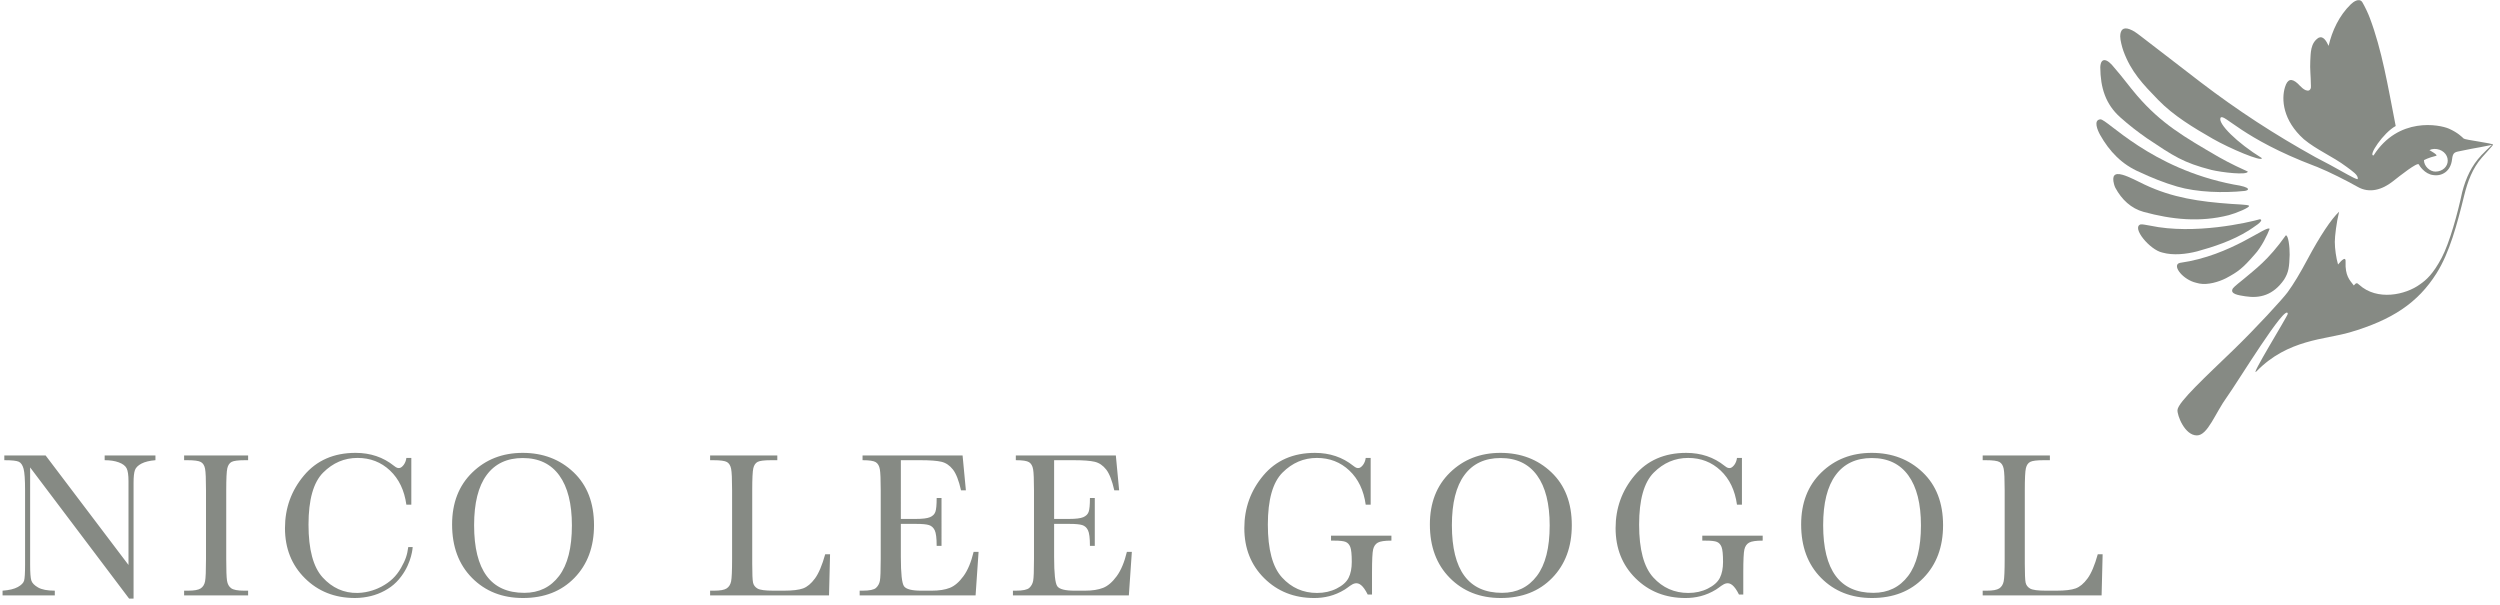
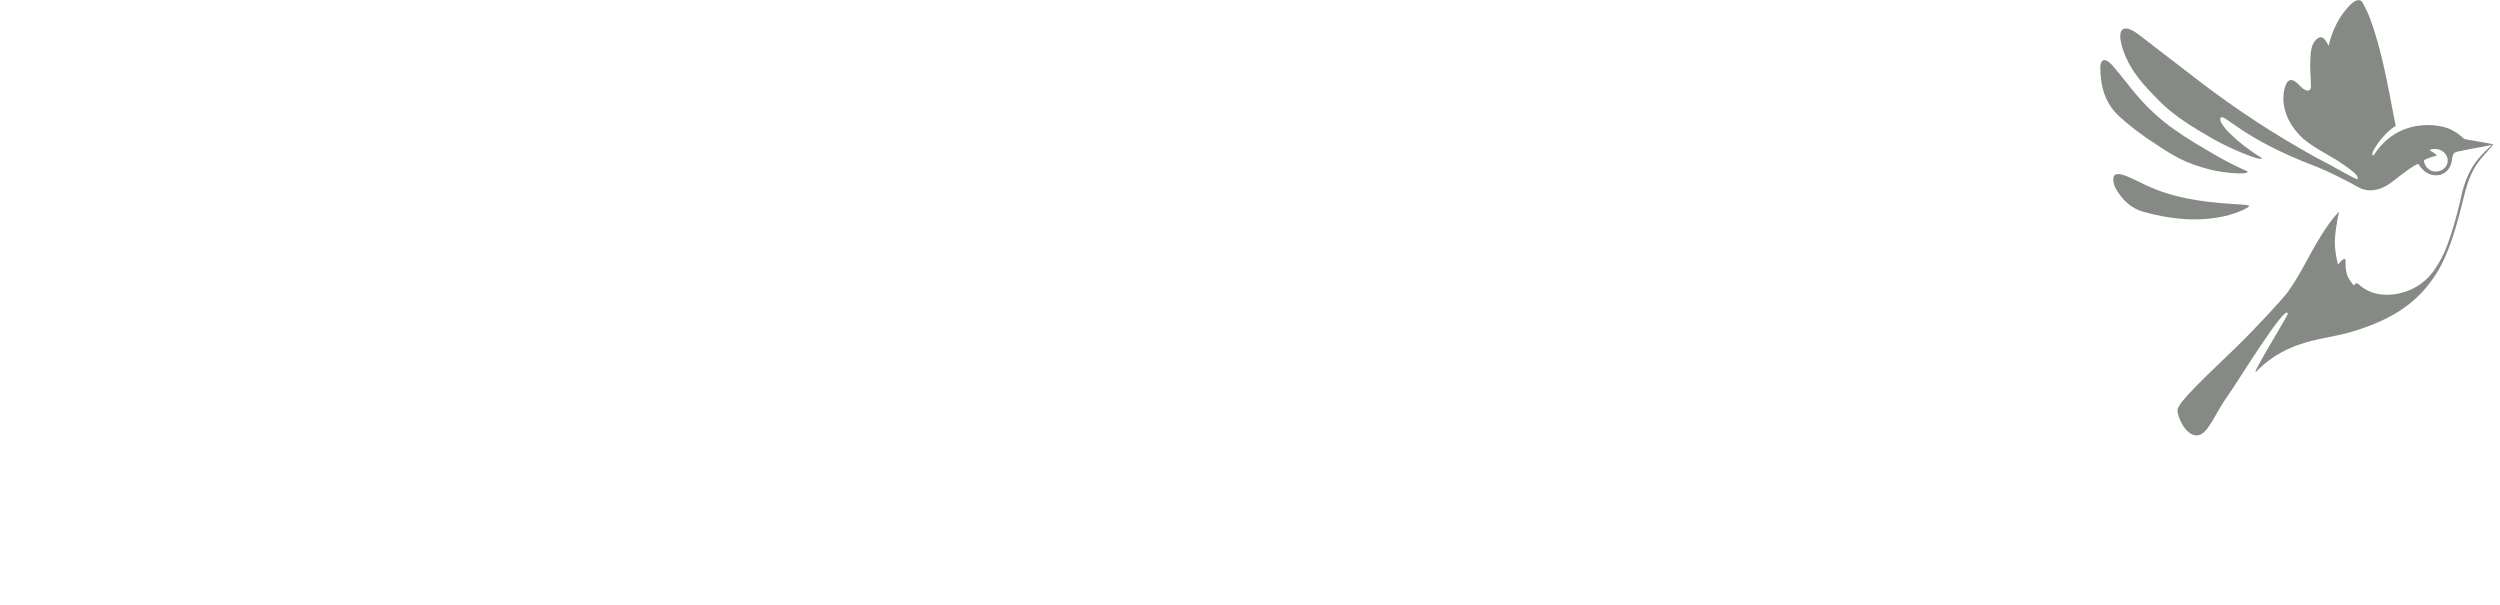
<svg xmlns="http://www.w3.org/2000/svg" width="492" height="119">
  <g fill="#868A84" fill-rule="evenodd">
    <path d="M481.716 31.632c-.011 1.122-.961 2.122-2.41 2.14-1.127.015-2.275-1.084-2.272-2.259 0 0 .876-.489 2.386-.843.53-.125-1.316-1.12-1.316-1.12.276-.145.595-.23.951-.239 1.481-.04 2.674 1.001 2.661 2.321m-36.591-.521c-4.851-2.99-8.748-6.839-8.112-7.952.718-.879 4.178 4.068 18.51 9.51.156.059.305.115.458.172 2.444.99 5.878 2.728 8.017 3.942 2.335 1.325 4.84.551 6.945-1.113 1.38-1.092 4.754-3.761 5.072-3.323.072.179 1.144 1.931 2.861 2.11 1.743.268 3.424-.78 3.684-3.075.172-1.524.572-1.431 1.976-1.726 1.662-.35 1.885-.382 3.62-.697.591-.108 2.128-.421 2.482-.487.004-.274-5.485-.935-5.783-1.202-.352-.32-1.115-1.146-2.885-1.939-1.896-.834-9.967-2.386-14.844 5.249-1.166.159 1.922-4.48 4.347-5.779-1.59-8.164-2.704-14.898-5.09-21.259-.338-.904-.954-2.227-1.499-3.141-.617-.849-1.715-.068-2.238.437-2.306 2.227-3.712 5.272-4.374 8.191-.477-1.034-1.104-2.038-1.988-1.59-1.617 1.04-1.528 3.021-1.621 4.572-.09 1.506.107 3.028.114 4.543.002.411.138.933-.35 1.236-.847.304-1.899-1.04-2.19-1.308-1.251-1.152-2.047-.961-2.547.654-.748 2.416-.431 6.552 3.705 10.263 2.545 2.121 5.625 3.35 8.376 5.407 1.193.892 2.388 1.651 2.227 2.426-.038.054-.208.01-.466-.099-.135-.062-.274-.126-.415-.193-1.244-.618-3.325-1.831-4.519-2.468-1.072-.572-2.093-1.11-2.914-1.537-8.053-4.471-15.268-9.158-22.673-14.809-3.932-3.001-7.822-6.056-11.759-9.049-.669-.509-1.397-1.071-2.19-1.346-1.202-.417-1.782.112-1.806 1.416-.014.707.383 2.21.626 2.876 1.503 4.123 3.852 6.552 6.84 9.629 3.059 3.149 6.985 5.493 10.764 7.663 3.237 1.859 9.782 4.649 9.639 3.796" />
    <path d="M488.351 30.536c-1.956 2.065-3.062 4.48-3.789 7.258-.896 4.237-2.506 10.051-4.042 12.944-1.701 3.207-3.042 4.368-4.229 5.192-2.871 2.121-8.475 3.325-12.004.11-.469-.449-.582-.39-1.059.14-.821-1.07-1.723-1.902-1.617-4.659.08-1.096-.689-.434-1.484.53-.367-1.25-.636-3.075-.636-4.453 0-1.061.318-3.817.848-5.938-1.527 1.416-3.744 4.742-6.212 9.355-1.466 2.754-2.754 4.9-3.934 6.509-.95 1.296-6.24 7.07-10.693 11.373-5.372 5.191-10.84 10.217-10.97 11.783-.087 1.036 1.419 5.009 3.817 5.009 2.147 0 3.574-4.348 5.964-7.634 1.909-2.624 11.69-18.688 11.929-16.302.043.331-7.822 13.034-6.124 11.292 6.124-6.282 13.488-6.218 18.335-7.638 8.297-2.433 13.386-5.791 17.059-11.623 2.566-4.074 4.05-9.632 5.428-15.252.684-2.789 1.631-5.385 3.499-7.528.805-.924 2.222-2.435 2.205-2.52-.041-.134-.182.022-.22.018-.72.701-1.345 1.267-2.071 2.034M413.335 13.21c.094-1.927 1.301-1.793 2.797.155 1.589 1.807 2.9 3.653 4.446 5.445 4.769 5.532 9.225 8.111 16.064 12.088 1.138.662 2.165 1.158 3.339 1.749.722.364 1.451.657 2.386 1.114-.05.777-5.146.159-7.157-.319-5.566-1.431-7.431-2.713-12.688-6.227-1.882-1.314-3.546-2.603-5.257-4.13-2.875-2.569-3.902-5.783-3.93-9.875M442.566 40.456c.476.304-2.62 1.546-3.928 1.883-5.65 1.453-11.256.867-16.766-.638-2.477-.677-4.329-2.433-5.568-4.738-.123-.229-.201-.487-.268-.74-.429-1.639.068-2.282 1.679-1.826 1.323.374 3.052 1.317 4.294 1.908 5.55 2.641 10.929 3.379 17.018 3.818.954.068 3.317.154 3.539.333" />
-     <path d="M439.554 36.308c3.782.563 2.985 1.186 2.177 1.27-4.138.431-9.354.279-13.281-.868-2.584-.754-4.962-1.716-7.375-2.846-3.463-1.476-5.946-4.062-7.771-7.314-.516-.919-1.377-2.956.056-3.064 1.333-.063 9.833 9.657 26.194 12.822M444.753 43.144c1.078.217-1.556 1.759-2.227 2.227-3.213 2.014-6.941 3.221-10.16 4.106-2.119.537-4.667.832-6.805.23-2.467-.508-6.132-4.944-4.299-5.541.402-.08 1.269.166 1.877.242 8.744 1.85 19.387-.628 21.614-1.264M429.007 51.733c10.179-1.431 17.199-7.593 17.654-6.68-.401 1.081-1.588 3.595-2.976 5.068-2.334 2.683-3.227 3.362-5.613 4.634-1.441.731-3.586 1.362-5.236 1.047-.321-.061-.798-.198-1.114-.289-2.521-.859-4.265-3.434-2.715-3.78M449.842 46.325c.495-.12.79 2.321.763 3.823-.08 2.414-.188 3.433-1.1 4.882-2.121 3.054-4.753 3.737-7.629 3.282-1.289-.205-3.142-.434-2.441-1.561.195-.311 1.794-1.572 2.076-1.798 2.288-1.948 4.852-3.724 8.331-8.628M163.355 109.074l-.203 8.105h-23.402v-.934h.812c1.178 0 1.994-.149 2.448-.447.453-.298.745-.762.873-1.391.129-.63.193-2.096.193-4.398V96.499c0-2.194-.064-3.609-.193-4.245-.128-.637-.399-1.077-.812-1.321-.413-.244-1.318-.365-2.712-.365h-.609v-.935h13.224v.935h-1.219c-1.354 0-2.241.111-2.661.335-.42.223-.701.64-.843 1.249-.142.61-.213 2.059-.213 4.347V110.923c0 1.99.054 3.237.162 3.737.109.502.403.892.884 1.169.48.278 1.514.416 3.098.416h2.092c1.693 0 2.949-.149 3.769-.447.819-.298 1.598-.948 2.336-1.95.738-1.002 1.412-2.593 2.021-4.774h.955zM191.609 108.606h.975l-.589 8.573h-22.814v-.934h.569c1.368 0 2.252-.183 2.651-.549.399-.365.653-.829.762-1.391.108-.562.163-1.995.163-4.297V96.499c0-2.1-.058-3.481-.173-4.144-.115-.664-.379-1.128-.793-1.392-.413-.264-1.283-.396-2.61-.396v-.935h19.685l.65 6.867h-.955c-.434-1.923-.965-3.288-1.594-4.094-.63-.805-1.379-1.313-2.245-1.524-.867-.209-2.262-.314-4.185-.314h-3.819V102.126h2.925c1.341 0 2.278-.115 2.814-.346.535-.23.887-.579 1.056-1.046.169-.467.254-1.378.254-2.732h.955V107.428h-.955c0-1.53-.129-2.556-.386-3.078-.258-.521-.633-.86-1.127-1.015-.495-.156-1.331-.234-2.509-.234h-3.027v6.521c0 3.264.21 5.184.63 5.759.419.576 1.55.864 3.392.864h2.052c1.449 0 2.641-.187 3.575-.559.935-.372 1.825-1.138 2.672-2.296.846-1.158 1.513-2.752 2.001-4.784M221.772 108.606h.975l-.589 8.573h-22.813v-.934h.569c1.367 0 2.251-.183 2.65-.549.4-.365.653-.829.762-1.391.108-.562.163-1.995.163-4.297V96.499c0-2.1-.058-3.481-.173-4.144-.115-.664-.379-1.128-.793-1.392-.413-.264-1.283-.396-2.609-.396v-.935h19.684l.65 6.867h-.955c-.433-1.923-.964-3.288-1.594-4.094-.63-.805-1.378-1.313-2.245-1.524-.867-.209-2.262-.314-4.185-.314h-3.819V102.126h2.926c1.34 0 2.278-.115 2.813-.346.535-.23.887-.579 1.056-1.046.17-.467.254-1.378.254-2.732h.955V107.428h-.955c0-1.53-.128-2.556-.386-3.078-.257-.521-.633-.86-1.127-1.015-.495-.156-1.331-.234-2.509-.234h-3.027v6.521c0 3.264.21 5.184.63 5.759.42.576 1.55.864 3.392.864h2.052c1.449 0 2.641-.187 3.575-.559.935-.372 1.825-1.138 2.672-2.296.846-1.158 1.513-2.752 2.001-4.784M261.946 105.418h11.884v.975c-1.314 0-2.204.132-2.671.396-.468.264-.776.704-.924 1.32-.15.617-.224 2.11-.224 4.48v4.42c-.002 0-.845-.001-.845-.001-1.857-3.735-3.152-1.826-4.495-.998-2.051 1.263-4.073 1.678-6.037 1.678-3.94 0-7.218-1.297-9.832-3.891-2.614-2.593-3.92-5.88-3.92-9.862 0-3.941 1.245-7.395 3.738-10.361 2.491-2.966 5.877-4.449 10.157-4.449 2.916 0 5.434.85 7.552 2.547.557.447.786.478 1.145.423.462-.096 1.176-.877 1.298-1.974h.975v9.202h-.975c-.393-2.83-1.467-5.072-3.22-6.724-1.754-1.652-3.884-2.478-6.389-2.478-2.587 0-4.842.962-6.765 2.884-1.923 1.924-2.885 5.336-2.885 10.239 0 4.889.928 8.353 2.784 10.391 1.855 2.038 4.157 3.057 6.906 3.057 1.409 0 2.688-.287 3.84-.863 1.151-.576 1.936-1.276 2.356-2.102.42-.827.63-1.87.63-3.129 0-1.476-.098-2.461-.294-2.956-.197-.494-.498-.826-.905-.995-.406-.169-1.151-.254-2.234-.254h-.65v-.975zM335.012 105.418h11.884v.975c-1.314 0-2.204.132-2.671.396-.467.264-.776.704-.924 1.32-.15.617-.224 2.11-.224 4.48v4.42c-.002 0-.845-.001-.845-.001-1.857-3.735-3.152-1.826-4.495-.998-2.051 1.263-4.073 1.678-6.037 1.678-3.94 0-7.218-1.297-9.832-3.891-2.613-2.593-3.92-5.88-3.92-9.862 0-3.941 1.246-7.395 3.738-10.361 2.491-2.966 5.877-4.449 10.157-4.449 2.916 0 5.434.85 7.552 2.547.557.447.786.478 1.145.423.462-.096 1.176-.877 1.298-1.974h.975v9.202h-.975c-.393-2.83-1.467-5.072-3.22-6.724-1.754-1.652-3.884-2.478-6.389-2.478-2.587 0-4.842.962-6.765 2.884-1.923 1.924-2.885 5.336-2.885 10.239 0 4.889.928 8.353 2.784 10.391 1.855 2.038 4.157 3.057 6.906 3.057 1.409 0 2.689-.287 3.84-.863 1.151-.576 1.936-1.276 2.356-2.102.42-.827.63-1.87.63-3.129 0-1.476-.098-2.461-.294-2.956-.197-.494-.498-.826-.904-.995-.407-.169-1.152-.254-2.235-.254h-.65v-.975zM413.798 109.074l-.203 8.105h-23.402v-.934h.812c1.178 0 1.994-.149 2.448-.447.453-.298.744-.762.873-1.391.129-.63.193-2.096.193-4.398V96.499c0-2.194-.064-3.609-.193-4.245-.129-.637-.399-1.077-.812-1.321-.413-.244-1.318-.365-2.712-.365h-.609v-.935h13.224v.935h-1.219c-1.354 0-2.241.111-2.661.335-.42.223-.701.64-.843 1.249-.142.61-.213 2.059-.213 4.347V110.923c0 1.99.054 3.237.162 3.737.109.502.403.892.884 1.169.48.278 1.513.416 3.098.416h2.092c1.693 0 2.949-.149 3.769-.447.819-.298 1.598-.948 2.336-1.95.738-1.002 1.412-2.593 2.021-4.774h.955zM80.343 107.669c-.204 1.519-.507 2.485-1.418 4.087-.958 1.683-2.155 2.789-3.853 3.696-.731.391-2.499 1.192-4.667 1.239-2.749.061-5.052-1.019-6.907-3.057-1.856-2.038-2.783-5.502-2.783-10.391 0-4.903.961-8.315 2.884-10.239 1.923-1.922 4.178-2.884 6.765-2.884 2.505 0 4.635.826 6.389 2.478 1.754 1.653 2.827 3.894 3.22 6.724h.975v-9.202h-.975c-.122 1.097-.835 1.878-1.297 1.974-.36.055-.588.024-1.146-.423-2.118-1.697-4.635-2.547-7.552-2.547-4.28 0-7.665 1.483-10.157 4.449-2.492 2.966-3.738 6.42-3.738 10.361 0 3.982 1.307 7.269 3.921 9.862 2.59 2.571 5.834 3.866 9.728 3.889l-.002.002c.02 0 .039-.001.059-.001.015 0 .031.001.047.001.559 0 1.122-.035 1.69-.112 2.011-.255 3.808-.948 5.388-2.083.748-.537 1.458-1.251 2.066-2.079 2.098-2.789 2.237-5.744 2.237-5.744h-.874zM285.732 103.365c0 4.429.823 7.754 2.47 9.975 1.646 2.221 4.115 3.331 7.408 3.331 2.889 0 5.172-1.11 6.85-3.331s2.517-5.533 2.517-9.934c0-4.28-.827-7.561-2.479-9.843-1.653-2.281-4.05-3.423-7.191-3.423-3.091 0-5.459 1.115-7.105 3.342-1.647 2.228-2.47 5.523-2.47 9.883m-4.333-.142c0-4.253 1.324-7.666 3.973-10.238 2.65-2.574 5.955-3.861 9.916-3.861 3.999 0 7.339 1.274 10.02 3.82 2.681 2.546 4.022 6.02 4.022 10.421 0 4.266-1.285 7.72-3.851 10.361-2.568 2.64-5.946 3.961-10.134 3.961-4.075 0-7.418-1.321-10.03-3.961-2.611-2.641-3.916-6.142-3.916-10.503M93.305 103.365c0 4.429.823 7.754 2.469 9.975 1.647 2.221 4.116 3.331 7.409 3.331 2.889 0 5.172-1.11 6.85-3.331s2.517-5.533 2.517-9.934c0-4.28-.827-7.561-2.479-9.843-1.653-2.281-4.05-3.423-7.191-3.423-3.091 0-5.459 1.115-7.106 3.342-1.646 2.228-2.469 5.523-2.469 9.883m-4.333-.142c0-4.253 1.324-7.666 3.973-10.238 2.65-2.574 5.955-3.861 9.916-3.861 3.999 0 7.339 1.274 10.02 3.82 2.68 2.546 4.021 6.02 4.021 10.421 0 4.266-1.284 7.72-3.851 10.361-2.567 2.64-5.945 3.961-10.133 3.961-4.075 0-7.418-1.321-10.03-3.961-2.611-2.641-3.916-6.142-3.916-10.503M358.798 103.365c0 4.429.823 7.754 2.47 9.975 1.646 2.221 4.115 3.331 7.408 3.331 2.889 0 5.172-1.11 6.85-3.331s2.517-5.533 2.517-9.934c0-4.28-.827-7.561-2.479-9.843-1.653-2.281-4.05-3.423-7.191-3.423-3.091 0-5.459 1.115-7.105 3.342-1.647 2.228-2.47 5.523-2.47 9.883m-4.333-.142c0-4.253 1.324-7.666 3.974-10.238 2.649-2.574 5.954-3.861 9.915-3.861 3.999 0 7.34 1.274 10.02 3.82 2.681 2.546 4.022 6.02 4.022 10.421 0 4.266-1.285 7.72-3.851 10.361-2.568 2.64-5.946 3.961-10.134 3.961-4.075 0-7.418-1.321-10.029-3.961-2.612-2.641-3.917-6.142-3.917-10.503M25.411 117.809L5.93 91.989V111.105c0 1.585.077 2.628.233 3.129.156.501.599.961 1.331 1.381.731.42 1.828.63 3.291.63v.935H.505v-.935c1.314-.095 2.316-.335 3.007-.722.691-.385 1.1-.802 1.229-1.249.129-.446.193-1.503.193-3.169V96.499c0-2.113-.099-3.528-.294-4.246-.197-.717-.509-1.178-.935-1.381-.427-.203-1.378-.305-2.855-.305v-.934h8.126L25.289 111.186V94.711c0-1.219-.125-2.072-.376-2.559-.251-.488-.762-.874-1.533-1.158-.772-.285-1.7-.427-2.783-.427v-.934h9.994v.934c-1.164.095-2.082.318-2.752.67-.671.353-1.097.776-1.28 1.27-.183.495-.274 1.331-.274 2.509V117.809h-.874zM36.234 90.567v-.934h12.595v.934h-.589c-1.354 0-2.242.112-2.661.335-.42.224-.701.64-.844 1.25-.142.609-.212 2.059-.212 4.347V110.008c0 2.167.05 3.586.152 4.256.101.671.372 1.168.812 1.493.44.325 1.283.488 2.53.488h.812v.935h-12.595v-.935h.813c1.178 0 1.994-.149 2.448-.447.453-.297.741-.762.863-1.392.122-.629.183-2.095.183-4.398V96.499c0-2.194-.061-3.609-.183-4.245-.122-.637-.393-1.077-.812-1.321-.42-.244-1.328-.366-2.723-.366h-.589z" />
  </g>
</svg>